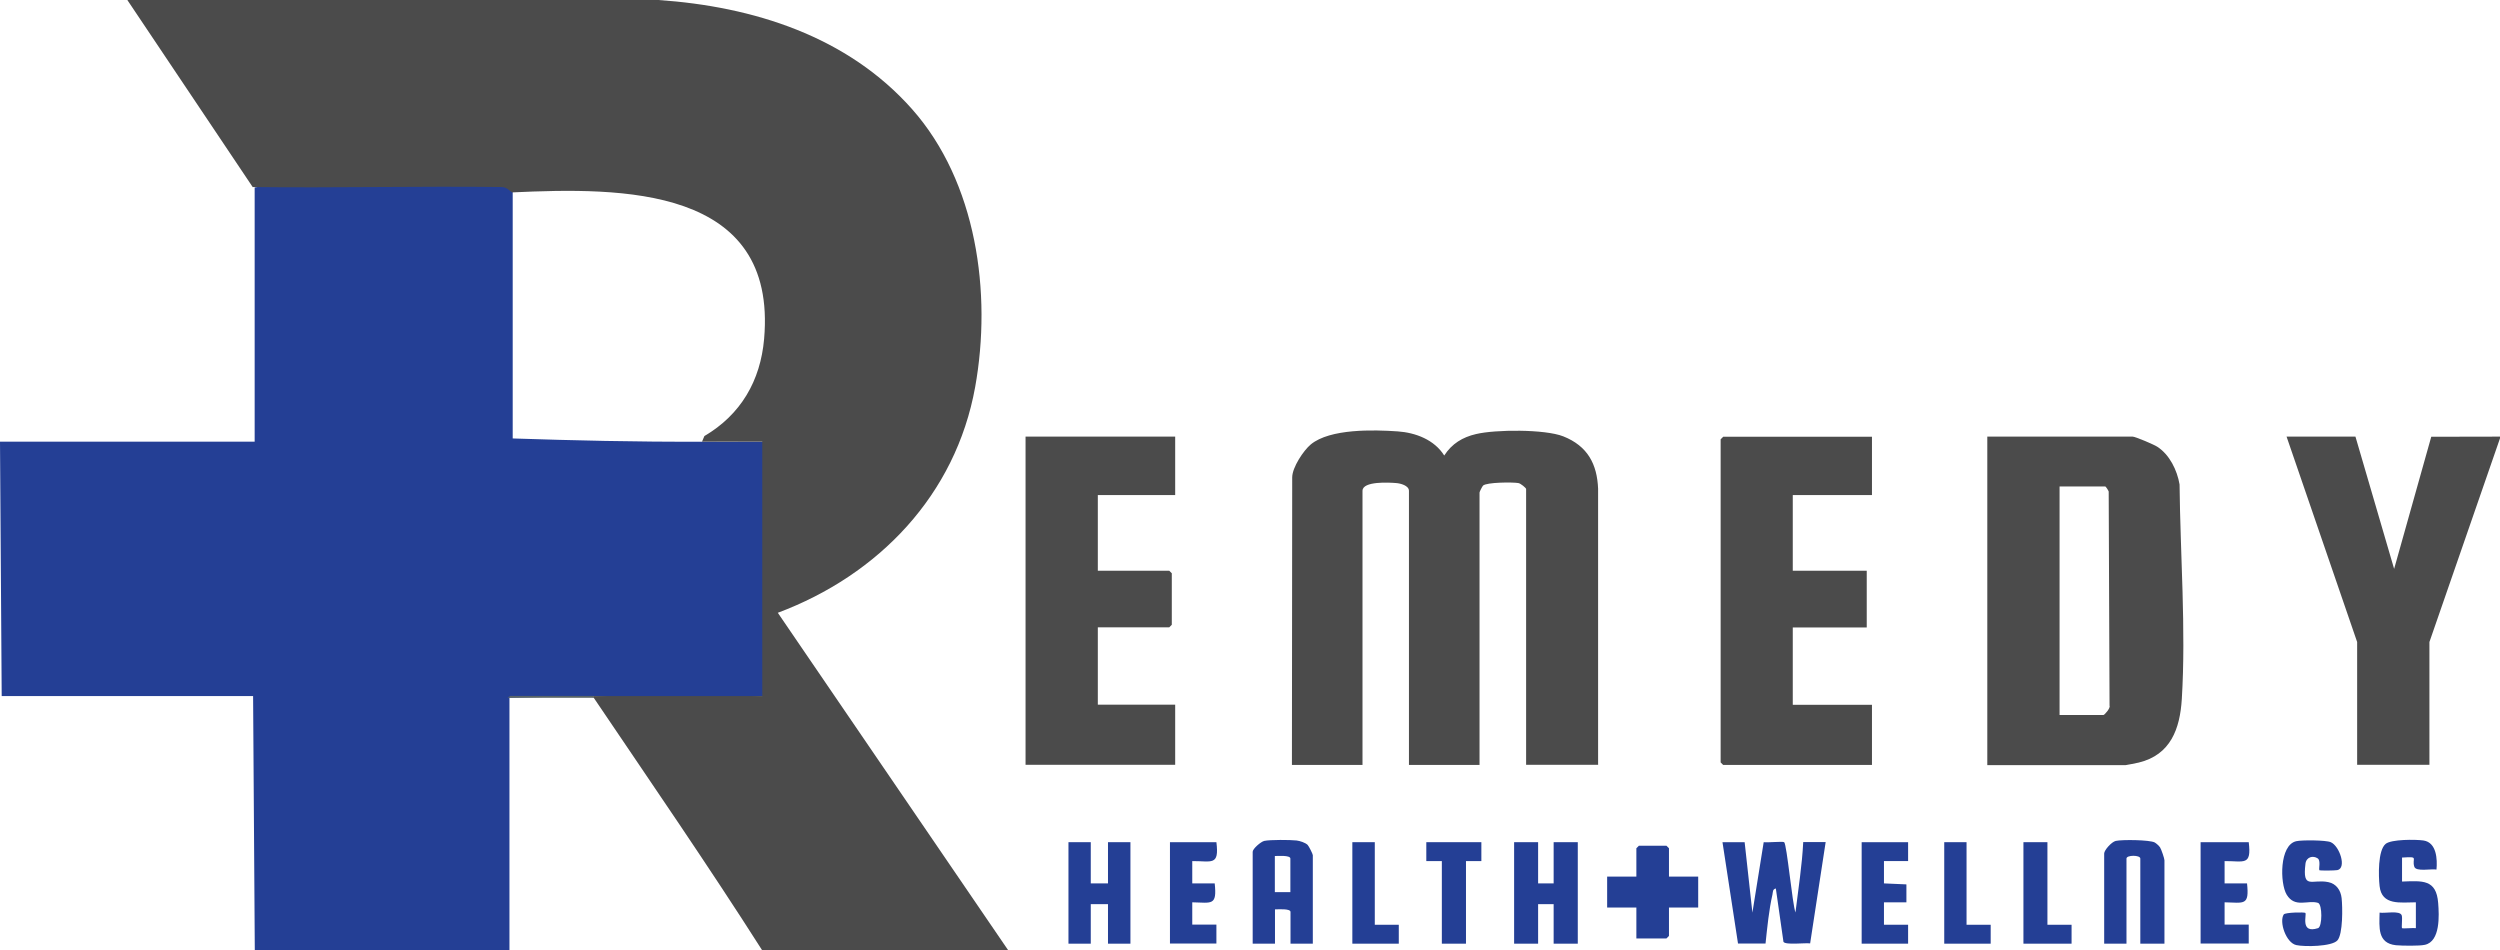
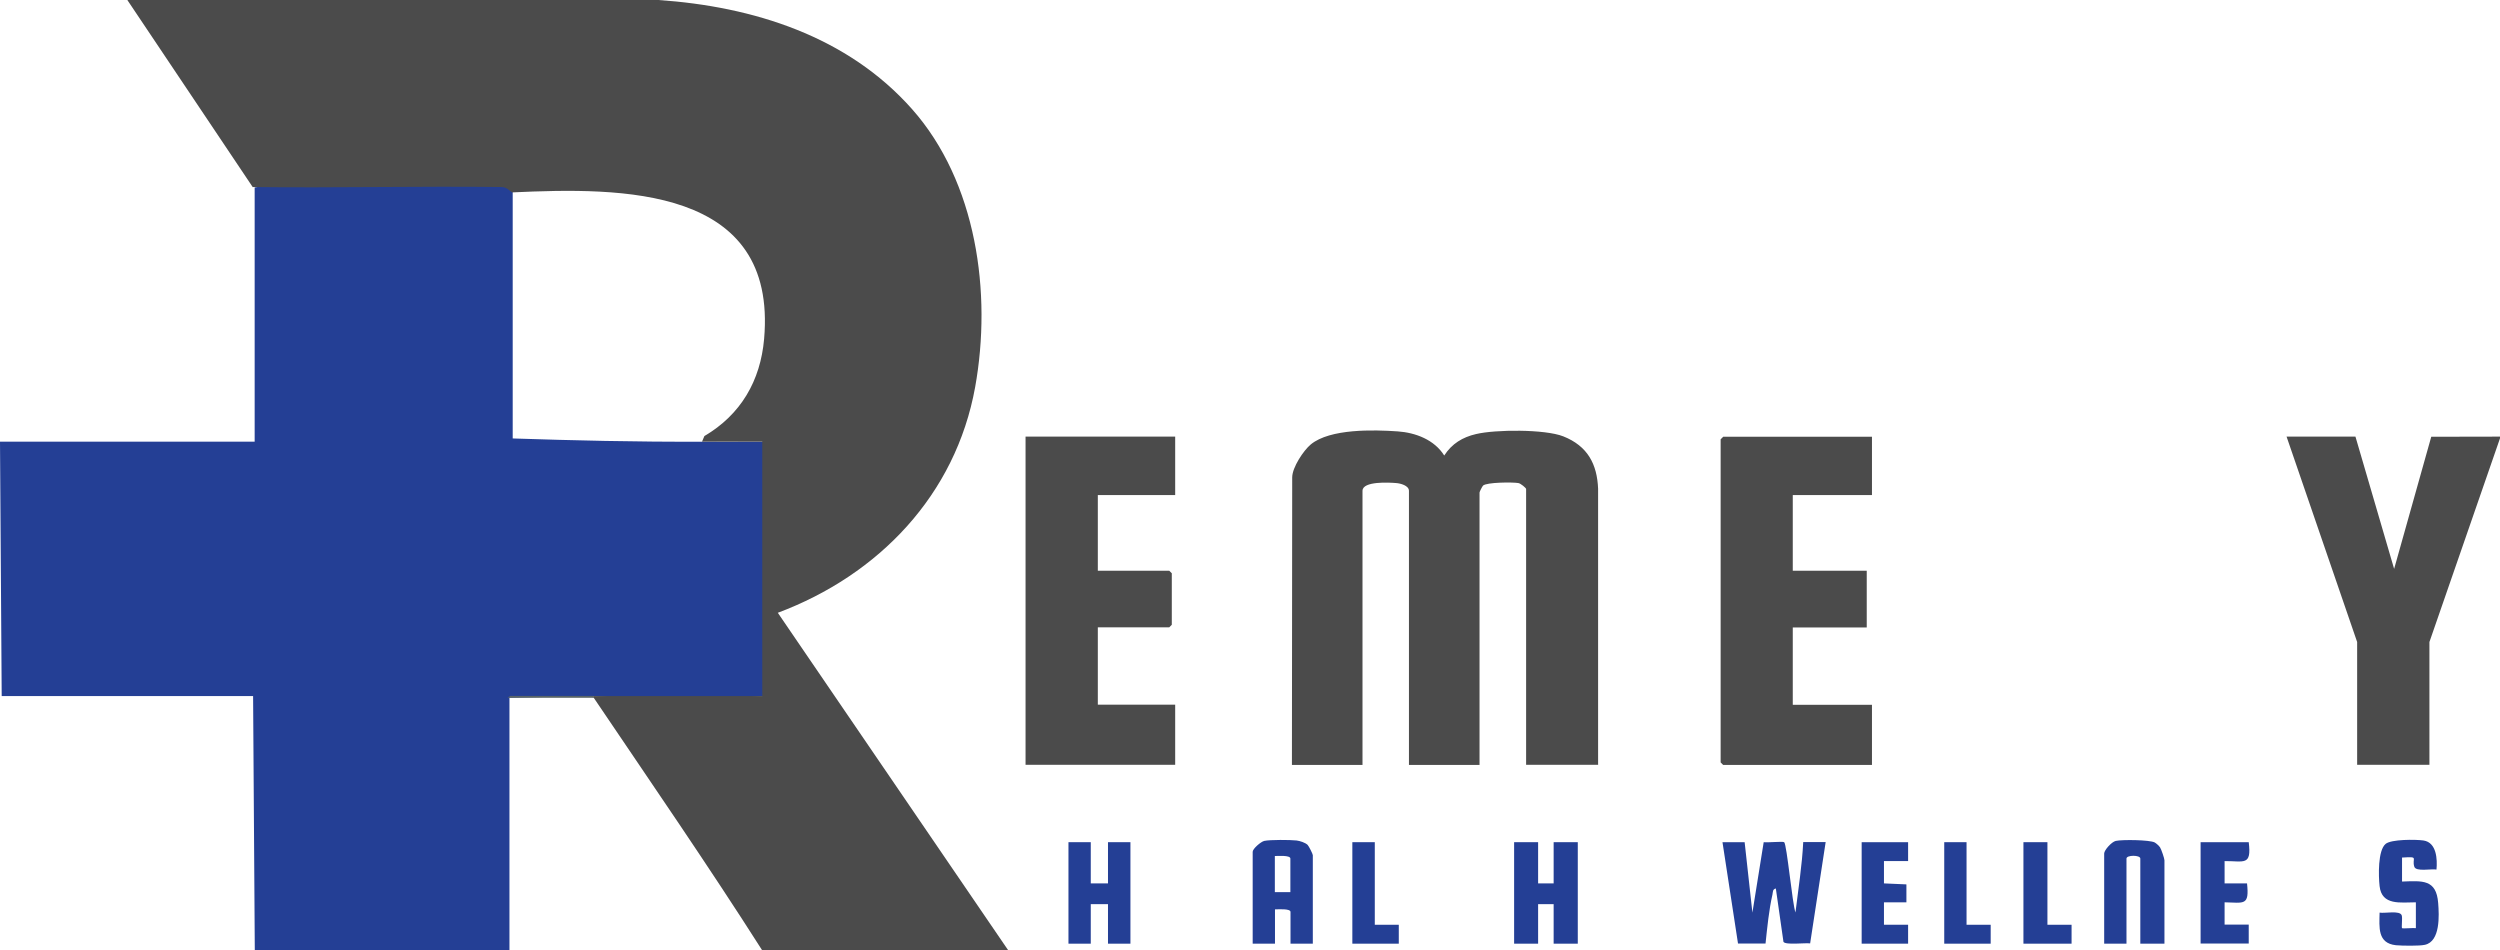
<svg xmlns="http://www.w3.org/2000/svg" id="b" data-name="Layer 2" viewBox="0 0 177.1 67.33">
  <defs>
    <style>
      .d {
        fill: #243f95;
      }

      .e {
        fill: #4b4b4b;
      }

      .f {
        fill: #596467;
      }
    </style>
  </defs>
  <g id="c" data-name="Layer 1 Image">
    <g>
      <polygon class="e" points="177.1 31.05 172.1 45.48 172.1 54.18 166.98 54.18 166.98 45.48 161.98 30.93 166.86 30.93 169.6 40.3 172.23 30.94 177.1 30.93 177.1 31.05" />
      <path class="d" d="M36.08,13.4l.24.08v17.58c4.3.14,8.64.25,13.53.23,2.33.02,0,0,4.27,0l.24.09v17.78l-.24.15c-3.97.36-7.97.35-11.94,0-2.08.03-4.11.07-6.09.12v17.9h-18.04l-.12-18.02H.12l-.12-18.02h18.04V13.28c.34-.06.69-.11,1.04-.15s.69-.07,1.04-.08c4.84-.03,9.68-.06,14.52-.03.45,0,.87.02,1.25.04.19.01.24.14.19.34Z" />
      <path class="e" d="M17.92,13.28L9.02,0h37.61c6.74.46,13.41,2.57,17.98,7.73s5.67,13.02,4.47,19.69c-1.38,7.64-6.83,13.31-13.98,15.99l16.33,23.92h-17.43c-3.84-6.03-7.93-11.96-11.94-17.9-.11-.03-.1-.08,0-.12,3.98,0,7.97,0,11.94,0v-18.02c-1.42,0-2.85,0-4.27,0l.17-.4c2.58-1.52,3.97-3.91,4.23-6.88.95-10.84-10.09-10.74-17.85-10.38l-.33-.25s-.18-.13-.41-.13c-5.87-.07-11.75.07-17.63,0Z" />
      <path class="e" d="M113.23,54.18h-5.12v-19.54c0-.07-.39-.4-.55-.42-.4-.07-2.25-.06-2.5.18-.06.06-.25.44-.25.49v19.3h-5v-19.42c0-.37-.6-.53-.91-.55-.48-.04-2.38-.15-2.38.55v19.42h-5l.02-20.37c0-.71.81-1.92,1.32-2.34,1.37-1.12,4.44-1.04,6.16-.92,1.26.09,2.59.59,3.29,1.71.54-.84,1.3-1.3,2.25-1.52,1.38-.33,4.88-.35,6.18.16,1.74.69,2.4,1.98,2.47,3.71,0,.12,0,.23,0,.27v19.3Z" />
-       <path class="e" d="M140.78,54.18v-23.25h10.3c.18,0,1.5.56,1.73.71.88.56,1.42,1.67,1.59,2.68.05,4.92.46,10.28.16,15.19-.13,2.12-.79,3.96-3.05,4.51-.14.03-.86.18-.92.18h-9.81ZM145.9,50.65h3.11c.07,0,.51-.49.43-.66l-.06-15.17c-.03-.09-.2-.36-.25-.36h-3.23v16.19Z" />
      <path class="e" d="M132.61,30.93v4.14h-5.61v5.36h5.24v4.02h-5.24v5.48h5.61v4.26h-10.54s-.18-.17-.18-.18v-22.89s.17-.18.18-.18h10.54Z" />
      <path class="e" d="M83.25,30.93v4.14h-5.48v5.36h5.06s.18.17.18.18v3.65s-.17.18-.18.18h-5.06v5.48h5.48v4.26h-10.6v-23.25h10.6Z" />
      <path class="d" d="M123.59,59.66l.55,4.99.8-4.99c.25.04,1.35-.07,1.45,0,.19.16.58,4.38.8,4.98.2-1.66.47-3.33.55-4.99h1.59s-1.1,7.18-1.1,7.18c-.36-.05-1.74.13-1.89-.11l-.54-3.78c-.24.05-.2.25-.24.43-.25,1.1-.37,2.34-.49,3.47h-1.95s-1.1-7.18-1.1-7.18h1.59Z" />
      <polygon class="d" points="108.96 59.66 108.96 62.58 110.06 62.58 110.06 59.66 111.77 59.66 111.77 66.85 110.06 66.85 110.06 64.05 108.96 64.05 108.96 66.85 107.26 66.85 107.26 59.66 108.96 59.66" />
      <path class="d" d="M93,66.85h-1.58v-2.25c0-.25-.88-.18-1.1-.18v2.43h-1.58v-6.51c0-.21.57-.71.82-.77.41-.09,1.84-.08,2.29-.03.24.03.61.15.78.31.09.09.37.65.37.73v6.27ZM91.41,63.19v-2.37c0-.25-.88-.18-1.1-.18v2.56h1.1Z" />
      <polygon class="d" points="77.27 59.66 77.27 62.58 78.49 62.58 78.49 59.66 80.08 59.66 80.08 66.85 78.49 66.85 78.49 64.05 77.27 64.05 77.27 66.85 75.69 66.85 75.69 59.66 77.27 59.66" />
      <path class="d" d="M153.33,66.85h-1.71v-6.03c0-.26-.98-.26-.98,0v6.03h-1.58v-6.39c0-.23.52-.82.82-.89.45-.1,2.4-.08,2.76.11.12.07.3.23.38.35.09.14.31.79.31.91v5.9Z" />
-       <path class="d" d="M118.23,62.1h2.07v2.19h-2.07v2.01s-.17.18-.18.18h-2.13v-2.19h-2.07v-2.19h2.07v-2.01s.17-.18.18-.18h1.95s.18.17.18.18v2.01Z" />
      <path class="d" d="M171.13,63.92c-1.06,0-2.41.25-2.56-1.15-.08-.72-.13-2.53.43-2.99.4-.33,2.12-.32,2.68-.24.93.14.99,1.33.92,2.06-.36-.07-1.45.17-1.57-.2-.2-.63.39-.73-.87-.65v1.7c1.43-.05,2.43-.18,2.56,1.52.07.88.16,2.72-.94,2.96-.39.09-1.61.07-2.05.03-1.32-.14-1.18-1.27-1.16-2.31.36.07,1.45-.18,1.57.2.06.2-.03.85.02.9s.8-.03.98,0v-1.83Z" />
-       <path class="d" d="M164.3,61.61c-.05-.05.11-.65-.11-.8-.34-.23-.81-.1-.87.37-.23,1.88.46,1.07,1.62,1.31.56.11.88.58.94,1.13.07.63.1,2.56-.3,3s-2.33.46-2.91.33c-.73-.16-1.23-1.65-.89-2.17.1-.15,1.48-.17,1.53-.11.12.11-.4,1.5.9,1.08.31-.1.31-1.69,0-1.79-.72-.23-1.63.39-2.22-.58-.49-.81-.52-3.53.68-3.79.39-.09,2.1-.08,2.44.07.63.27,1.15,1.85.46,1.98-.15.03-1.24.05-1.28,0Z" />
      <path class="d" d="M159.3,59.66c.21,1.7-.33,1.33-1.71,1.34v1.58s1.59,0,1.59,0c.17,1.6-.2,1.37-1.59,1.34v1.58h1.71v1.34h-3.41v-7.18h3.41Z" />
      <polygon class="d" points="135.17 59.66 135.17 61 133.46 61 133.46 62.58 135.05 62.65 135.05 63.92 133.46 63.92 133.46 65.51 135.17 65.51 135.17 66.85 131.88 66.85 131.88 59.66 135.17 59.66" />
-       <path class="d" d="M86.17,59.66c.21,1.7-.33,1.33-1.71,1.34v1.58s1.59,0,1.59,0c.17,1.6-.2,1.37-1.59,1.34v1.58h1.71v1.34h-3.29v-7.18h3.29Z" />
-       <polygon class="d" points="104.94 59.66 104.94 61 103.85 61 103.85 66.85 102.14 66.85 102.14 61 101.04 61 101.04 59.66 104.94 59.66" />
      <polygon class="d" points="145.04 59.66 145.04 65.51 146.75 65.51 146.75 66.85 143.34 66.85 143.34 59.66 145.04 59.66" />
      <polygon class="d" points="97.39 59.66 97.39 65.51 99.09 65.51 99.09 66.85 95.8 66.85 95.8 59.66 97.39 59.66" />
      <polygon class="d" points="139.31 59.66 139.31 65.51 141.02 65.51 141.02 66.85 137.73 66.85 137.73 59.66 139.31 59.66" />
      <path class="f" d="M42.05,49.31v.12h-6.09l.18-.13c1.97,0,3.95,0,5.92,0Z" />
    </g>
  </g>
</svg>